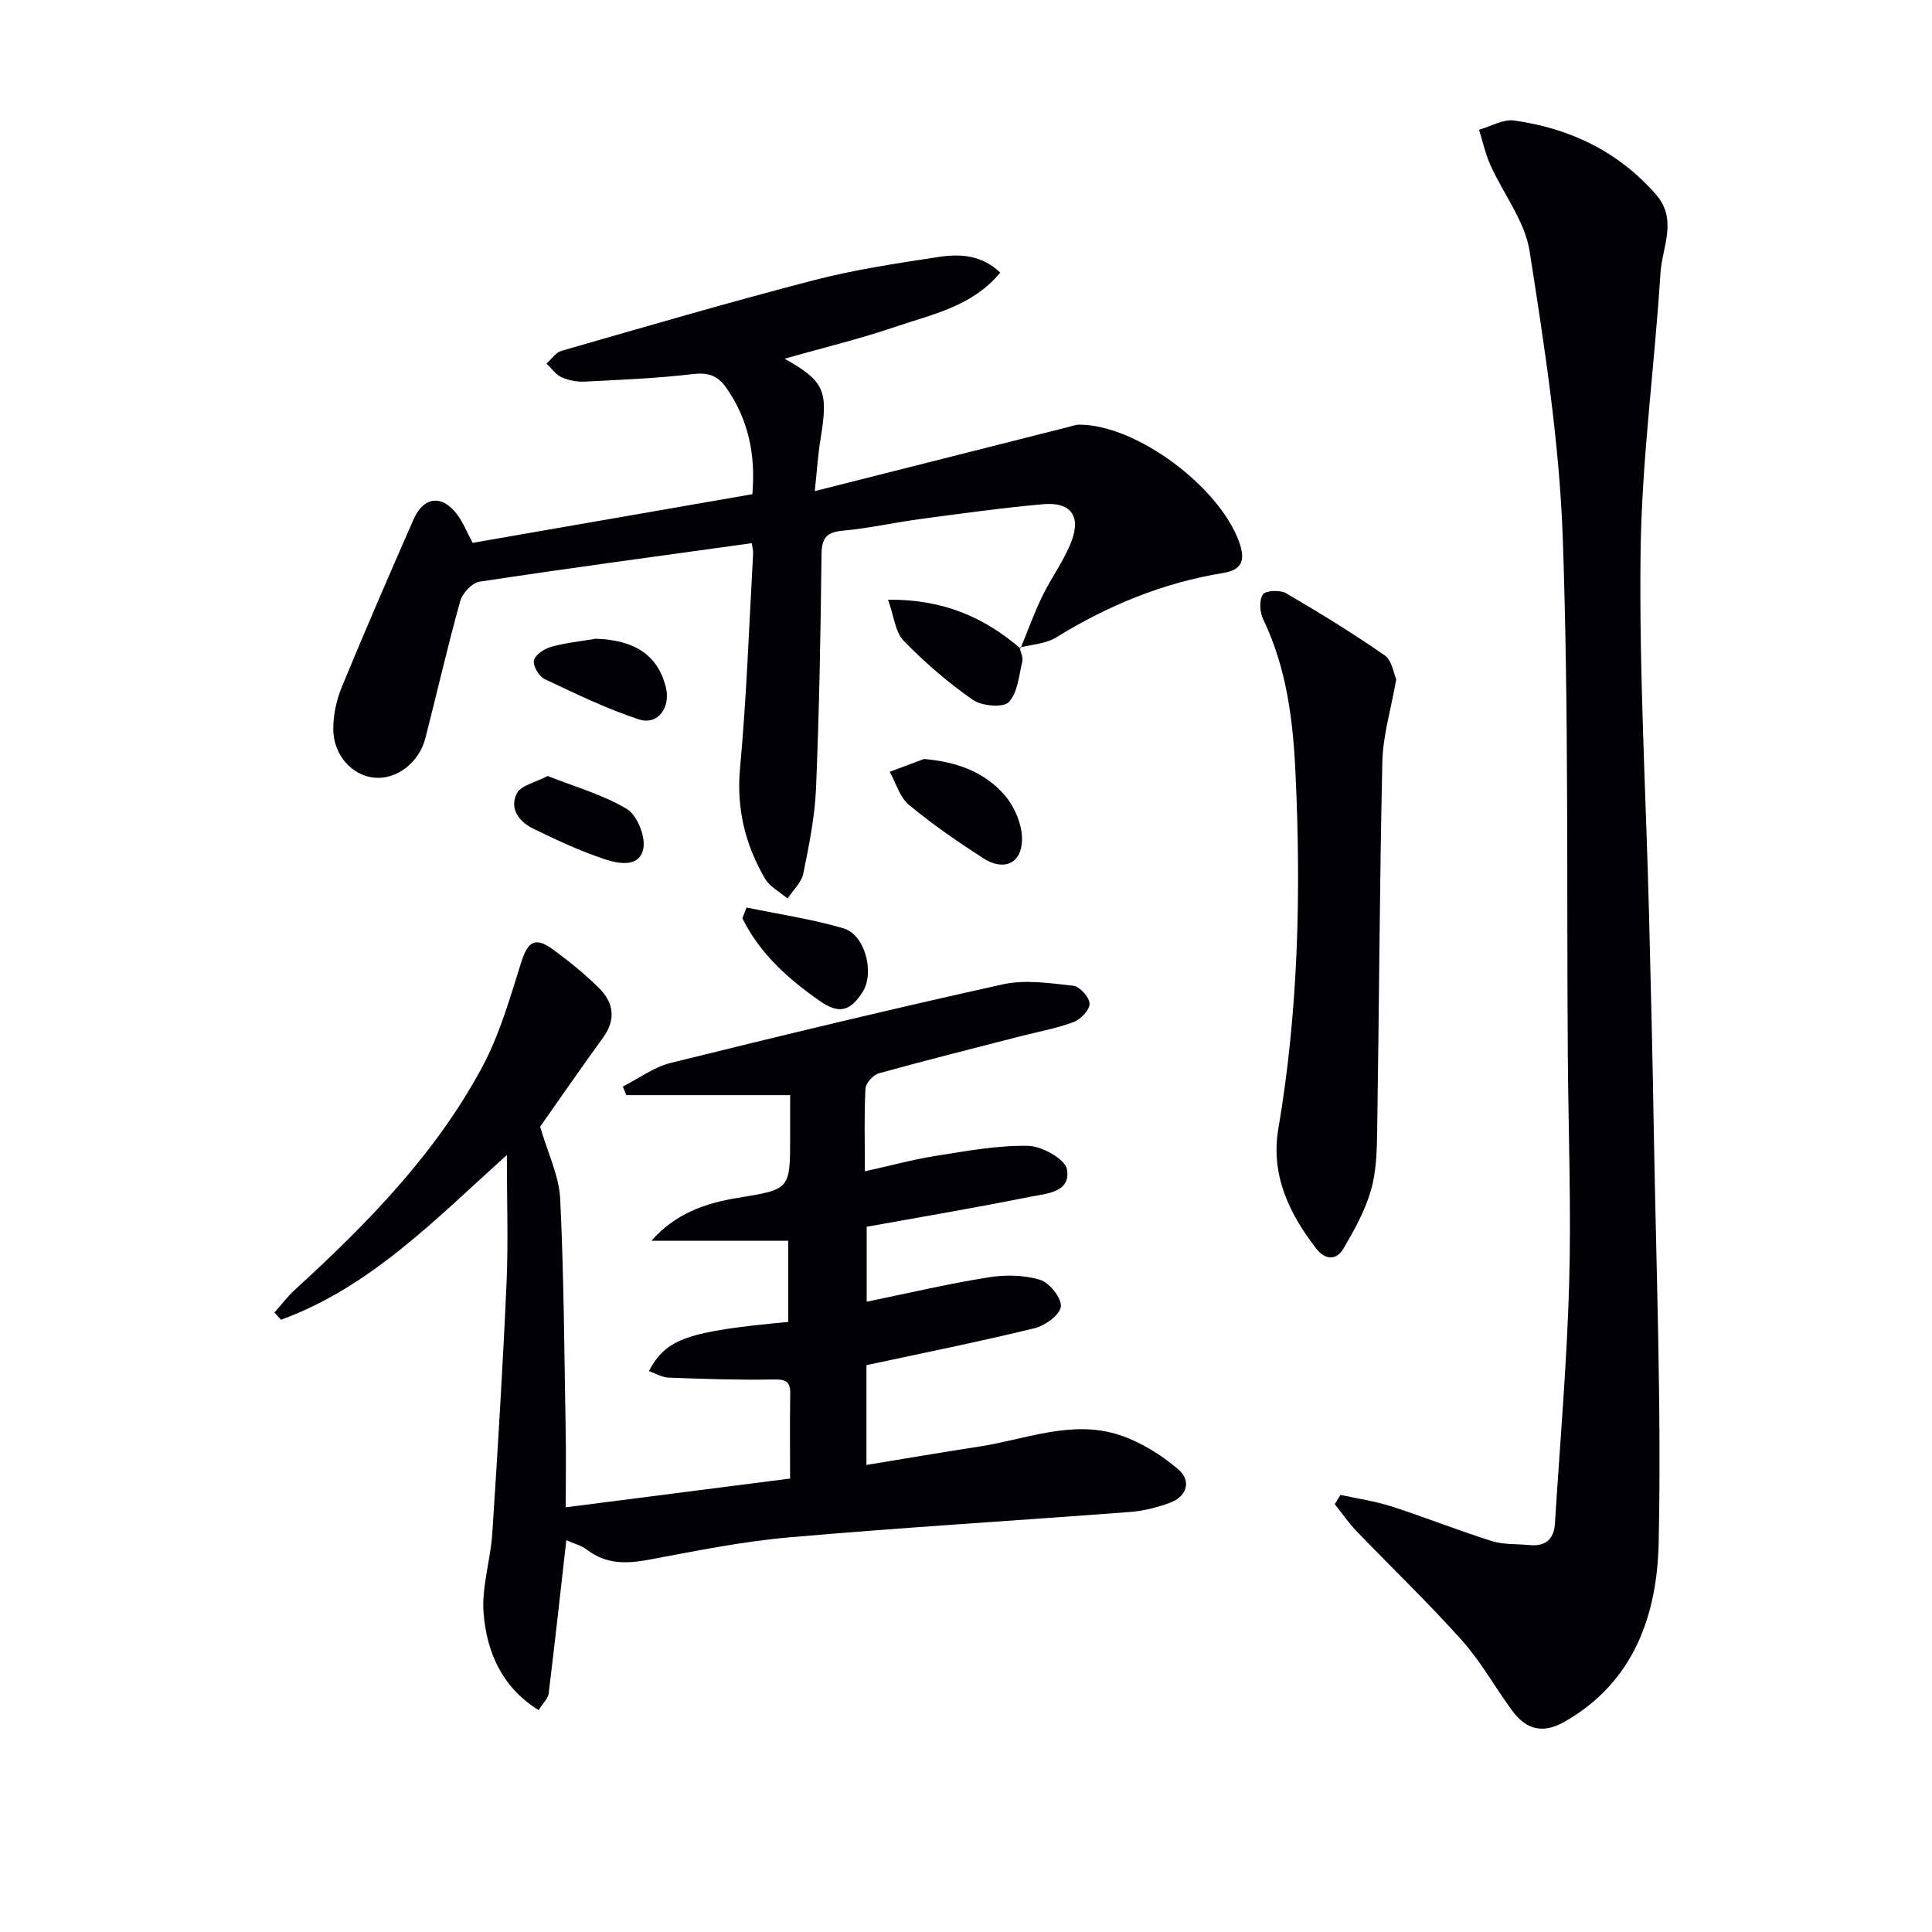
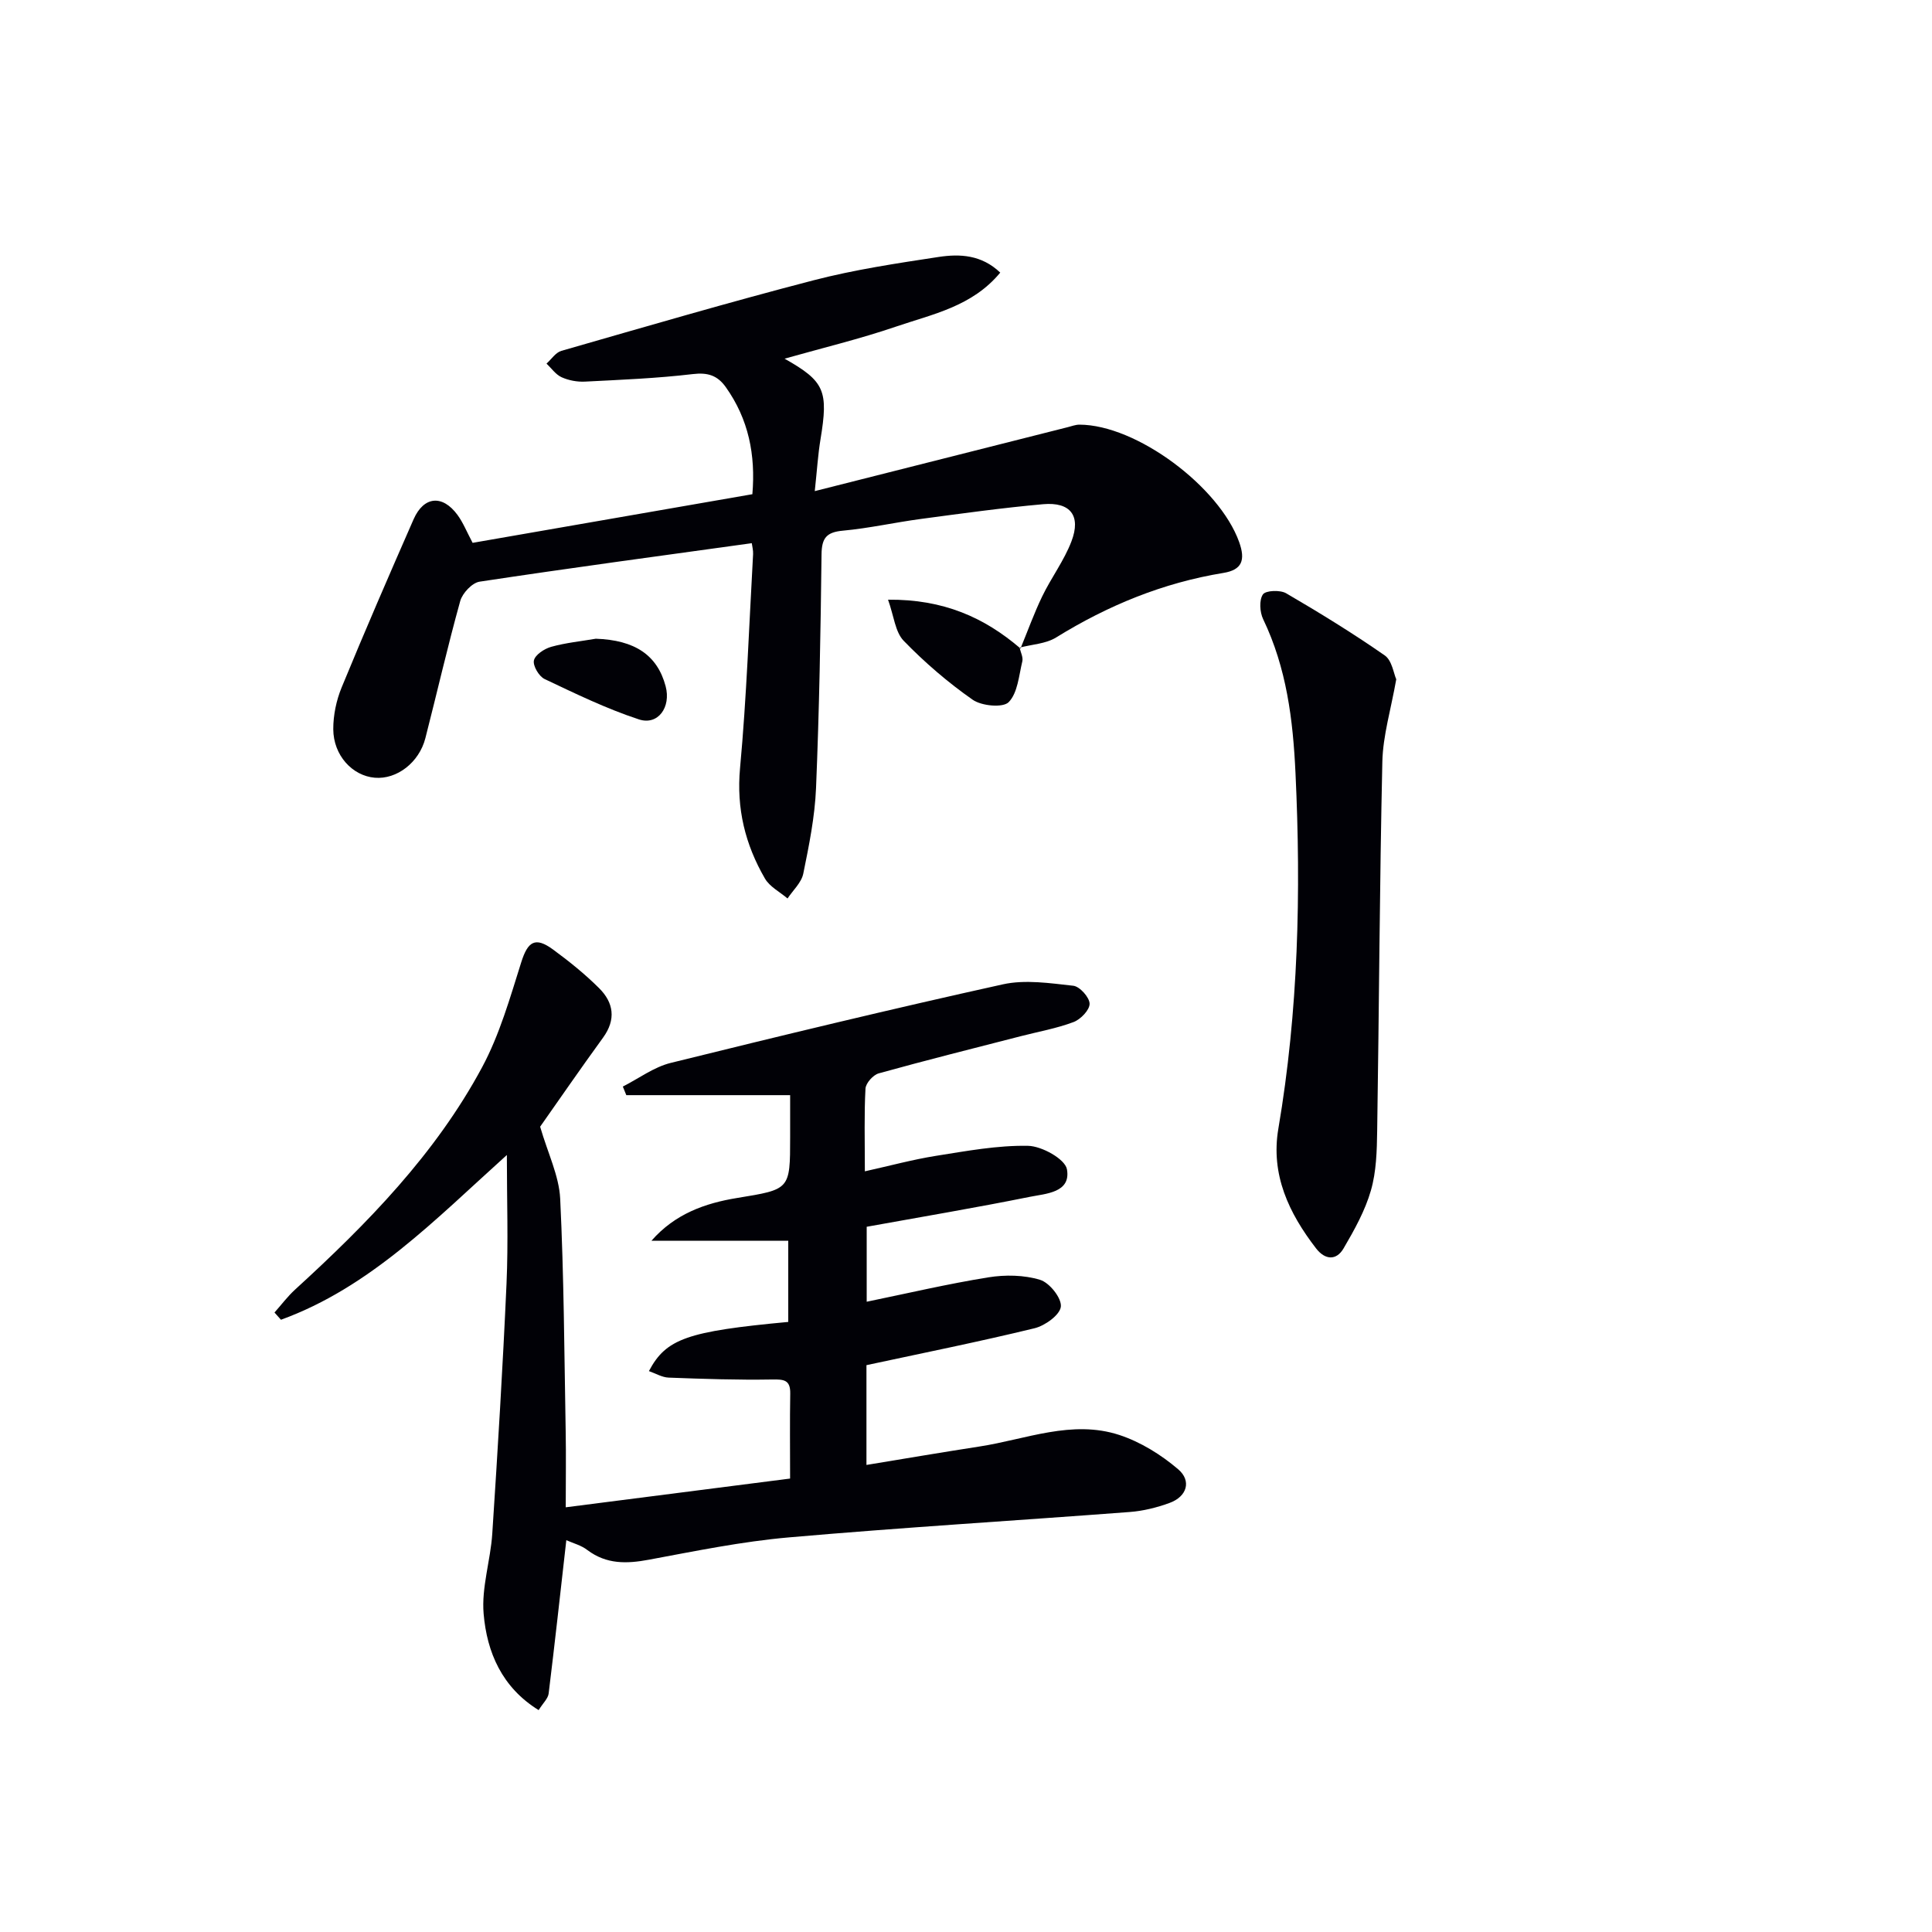
<svg xmlns="http://www.w3.org/2000/svg" enable-background="new 0 0 400 400" viewBox="0 0 400 400">
  <g fill="#010106">
    <path d="m117.25 318.88c-1.25 11.06-2.39 21.42-3.66 31.76-.13 1.03-1.15 1.95-2.07 3.42-7.61-4.7-10.71-11.98-11.39-19.94-.47-5.44 1.43-11.04 1.79-16.6 1.13-17.25 2.18-34.51 2.95-51.77.38-8.58.07-17.19.07-26.62-14.87 13.39-28.31 27.4-46.77 34.11-.45-.5-.9-1-1.34-1.5 1.42-1.59 2.71-3.33 4.28-4.76 14.93-13.64 29.05-28.05 38.7-46.01 3.63-6.76 5.78-14.37 8.11-21.75 1.35-4.28 2.87-5.35 6.57-2.64 3.34 2.45 6.61 5.08 9.54 8 3.02 3 3.56 6.49.82 10.26-4.69 6.45-9.21 13.02-13.02 18.43 1.6 5.52 3.91 10.15 4.15 14.89.78 16.07.85 32.18 1.14 48.27.09 4.94.01 9.89.01 15.64 15.18-1.94 30.68-3.93 46.45-5.95 0-6.28-.07-11.94.03-17.59.05-2.89-1.36-2.96-3.8-2.92-7.12.12-14.26-.12-21.38-.39-1.35-.05-2.67-.86-4.08-1.35 3.56-6.72 7.94-8.23 28.85-10.18 0-5.65 0-11.33 0-16.81-9.63 0-18.98 0-28.32 0 4.86-5.56 11.09-7.77 17.72-8.85 10.97-1.8 10.99-1.67 10.99-12.6 0-2.97 0-5.94 0-8.69-11.64 0-22.78 0-33.92 0-.24-.59-.48-1.19-.72-1.78 3.3-1.67 6.43-4.04 9.93-4.9 22.86-5.65 45.75-11.18 68.74-16.26 4.64-1.03 9.77-.24 14.6.29 1.33.15 3.34 2.39 3.37 3.71.03 1.29-1.85 3.25-3.31 3.8-3.52 1.33-7.3 1.99-10.97 2.94-9.8 2.52-19.63 4.98-29.38 7.69-1.16.32-2.67 2.02-2.74 3.15-.29 5.3-.13 10.62-.13 17.13 5.23-1.16 9.92-2.44 14.69-3.2 6.33-1 12.74-2.2 19.09-2.08 2.85.05 7.68 2.74 8.06 4.86.86 4.87-4.38 5.03-7.73 5.71-11.05 2.23-22.17 4.1-33.73 6.19v15.52c8.41-1.73 16.75-3.69 25.19-5.05 3.49-.56 7.39-.5 10.72.52 1.94.59 4.47 3.78 4.29 5.54-.18 1.71-3.27 3.95-5.45 4.48-11.43 2.78-22.97 5.1-34.8 7.64v20.66c7.91-1.3 15.65-2.62 23.42-3.82 9.61-1.48 19.13-5.6 28.95-2.38 4.38 1.44 8.63 4.08 12.16 7.09 2.78 2.36 1.91 5.64-1.81 6.99-2.61.95-5.42 1.65-8.18 1.86-23.53 1.79-47.09 3.2-70.59 5.26-9.73.85-19.37 2.83-28.99 4.62-4.61.86-8.78.97-12.73-1.99-1.25-.98-2.9-1.4-4.37-2.05z" />
-     <path d="m277.53 309.5c3.55.78 7.19 1.3 10.64 2.41 6.93 2.24 13.7 4.95 20.65 7.14 2.47.78 5.25.59 7.88.84 3.27.32 5.03-1.22 5.23-4.44 1.04-16.58 2.48-33.15 2.95-49.74.44-15.65-.16-31.32-.28-46.98-.26-35.81.21-71.65-1.05-107.43-.7-19.83-3.79-39.64-6.86-59.29-.97-6.21-5.43-11.85-8.12-17.84-1.04-2.32-1.58-4.86-2.35-7.31 2.43-.68 4.98-2.23 7.27-1.91 11.53 1.62 21.56 6.39 29.37 15.33 4.54 5.2 1.26 10.9.92 16.27-1.21 19.22-3.86 38.4-4.11 57.62-.33 25.11 1.12 50.24 1.75 75.36.38 14.98.74 29.96.99 44.94.48 28.3 1.6 56.62 1 84.9-.31 14.86-5.03 28.88-19.51 37.11-4.51 2.56-7.93 1.59-10.77-2.25-3.56-4.81-6.48-10.16-10.45-14.6-6.95-7.78-14.51-15.01-21.75-22.54-1.68-1.74-3.06-3.77-4.58-5.67.38-.63.78-1.28 1.18-1.92z" />
    <path d="m211.28 134.27c1.49-3.61 2.81-7.3 4.5-10.8 1.87-3.87 4.53-7.4 6.05-11.38 2.03-5.31-.21-8.2-5.86-7.7-8.43.75-16.83 1.92-25.22 3.04-5.43.72-10.8 1.94-16.24 2.44-3.4.31-4.38 1.52-4.42 4.91-.19 16.14-.47 32.29-1.14 48.42-.25 5.93-1.45 11.85-2.64 17.68-.38 1.86-2.13 3.44-3.26 5.14-1.59-1.36-3.69-2.42-4.68-4.13-4.08-7.04-5.93-14.48-5.15-22.88 1.36-14.72 1.87-29.53 2.7-44.3.04-.79-.19-1.59-.27-2.25-18.92 2.62-37.66 5.14-56.36 7.97-1.54.23-3.54 2.37-4 3.99-2.62 9.41-4.79 18.94-7.22 28.41-1.3 5.06-5.92 8.58-10.47 8.19-4.64-.39-8.57-4.62-8.6-10.04-.01-2.9.63-5.98 1.74-8.67 4.8-11.67 9.82-23.25 14.89-34.8 2.11-4.79 5.98-5.14 9.09-.9 1.16 1.58 1.9 3.46 3.13 5.78 19.05-3.31 38.28-6.65 57.92-10.07.69-8.14-.78-15.53-5.51-22.18-1.72-2.41-3.72-3.06-6.82-2.69-7.41.88-14.88 1.18-22.34 1.56-1.61.08-3.37-.25-4.83-.91-1.22-.55-2.09-1.85-3.12-2.82 1.02-.91 1.89-2.3 3.08-2.64 17.37-4.99 34.72-10.07 52.21-14.61 8.48-2.2 17.21-3.51 25.89-4.83 4.36-.66 8.86-.48 12.76 3.24-5.81 7.03-14.03 8.6-21.58 11.18-7.46 2.55-15.16 4.4-23.07 6.64 8.32 4.7 9.1 6.63 7.43 16.73-.51 3.07-.7 6.2-1.18 10.69 18.13-4.58 35.25-8.91 52.38-13.24.8-.2 1.61-.52 2.41-.52 11.81.02 28.95 12.83 33.07 24.29 1.35 3.77.6 5.78-3.27 6.41-12.48 2.04-23.89 6.72-34.62 13.36-2.13 1.32-5.01 1.43-7.54 2.1z" />
    <path d="m289.08 140.64c-1.11 6.29-2.76 11.67-2.88 17.07-.57 25.47-.67 50.95-1.07 76.43-.06 4.13-.17 8.43-1.3 12.34-1.21 4.2-3.43 8.18-5.66 11.99-1.51 2.58-3.85 2.38-5.68.01-5.64-7.3-9.44-15.29-7.82-24.8 4.15-24.4 4.71-48.9 3.55-73.59-.52-11.15-1.85-21.78-6.7-31.9-.7-1.46-.85-3.94-.05-5.12.57-.84 3.58-.96 4.81-.24 6.95 4.05 13.82 8.28 20.42 12.87 1.5 1.04 1.84 3.74 2.38 4.94z" />
    <path d="m211.1 134.1c.21.95.76 1.98.56 2.83-.71 2.93-.95 6.52-2.82 8.44-1.18 1.21-5.6.8-7.45-.49-5.12-3.58-9.94-7.72-14.29-12.21-1.77-1.83-2.02-5.12-3.24-8.51 11.45-.11 19.93 3.67 27.42 10.1 0 .01-.18-.16-.18-.16z" />
-     <path d="m191.3 157.14c6.75.57 12.58 2.68 16.74 7.54 2.06 2.4 3.63 6.15 3.56 9.24-.12 4.95-3.83 6.48-8.06 3.75-5.29-3.42-10.52-7.02-15.36-11.04-1.9-1.58-2.68-4.52-3.97-6.84 2.36-.87 4.73-1.76 7.09-2.65z" />
-     <path d="m154.56 187.89c6.7 1.39 13.52 2.39 20.07 4.31 4.49 1.32 6.49 9.18 3.98 13.14-2.6 4.11-4.94 4.65-8.91 1.88-6.56-4.58-12.41-9.82-15.99-17.09.28-.76.56-1.5.85-2.24z" />
-     <path d="m123.36 132.24c8.05.28 12.72 3.36 14.45 9.83 1.16 4.33-1.56 8.18-5.54 6.87-6.7-2.2-13.12-5.32-19.51-8.35-1.17-.55-2.46-2.75-2.22-3.85.26-1.18 2.16-2.42 3.57-2.82 3.01-.84 6.16-1.15 9.25-1.68z" />
-     <path d="m113.38 160.66c5.66 2.25 11.44 3.85 16.4 6.83 2.12 1.27 3.89 5.65 3.42 8.17-.76 4.03-5.15 3.17-7.95 2.25-5.12-1.7-10.07-4.01-14.93-6.39-2.88-1.41-4.92-4.18-3.29-7.29.85-1.63 3.73-2.19 6.35-3.57z" />
+     <path d="m123.36 132.24c8.05.28 12.72 3.36 14.45 9.83 1.16 4.33-1.56 8.18-5.54 6.87-6.7-2.2-13.12-5.32-19.51-8.35-1.17-.55-2.46-2.75-2.22-3.85.26-1.18 2.16-2.42 3.57-2.82 3.01-.84 6.16-1.15 9.25-1.68" />
  </g>
</svg>